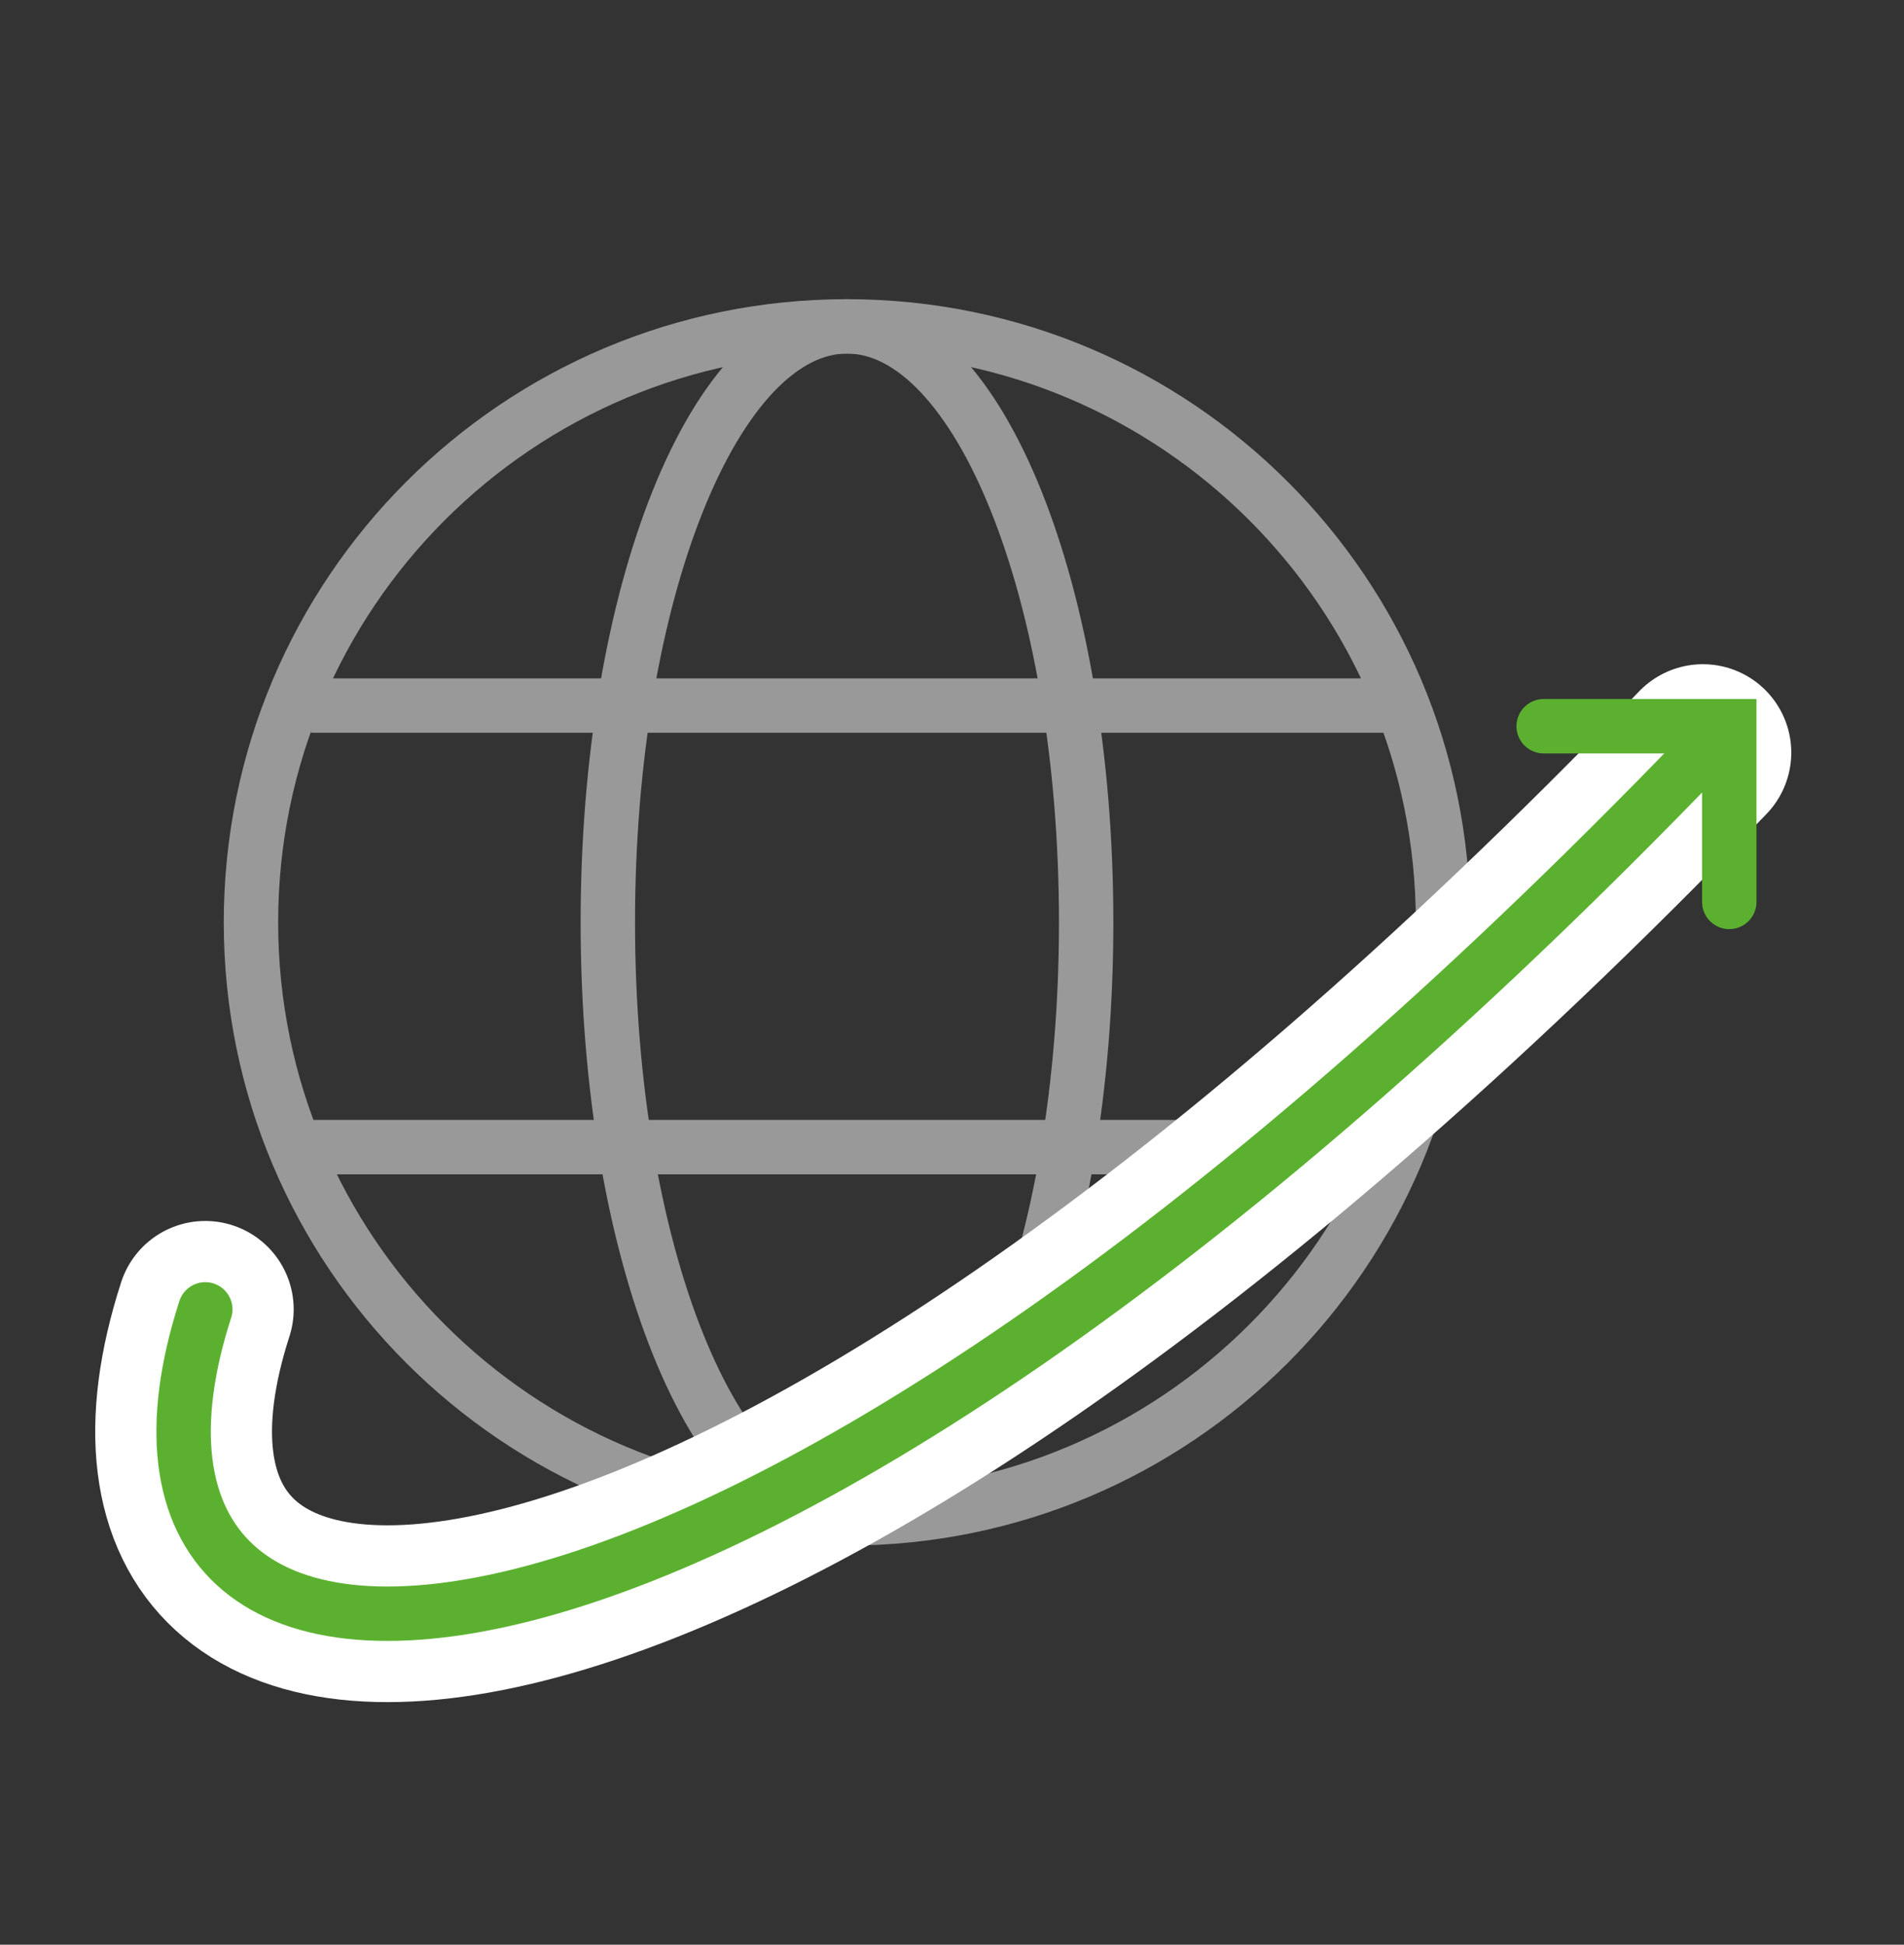
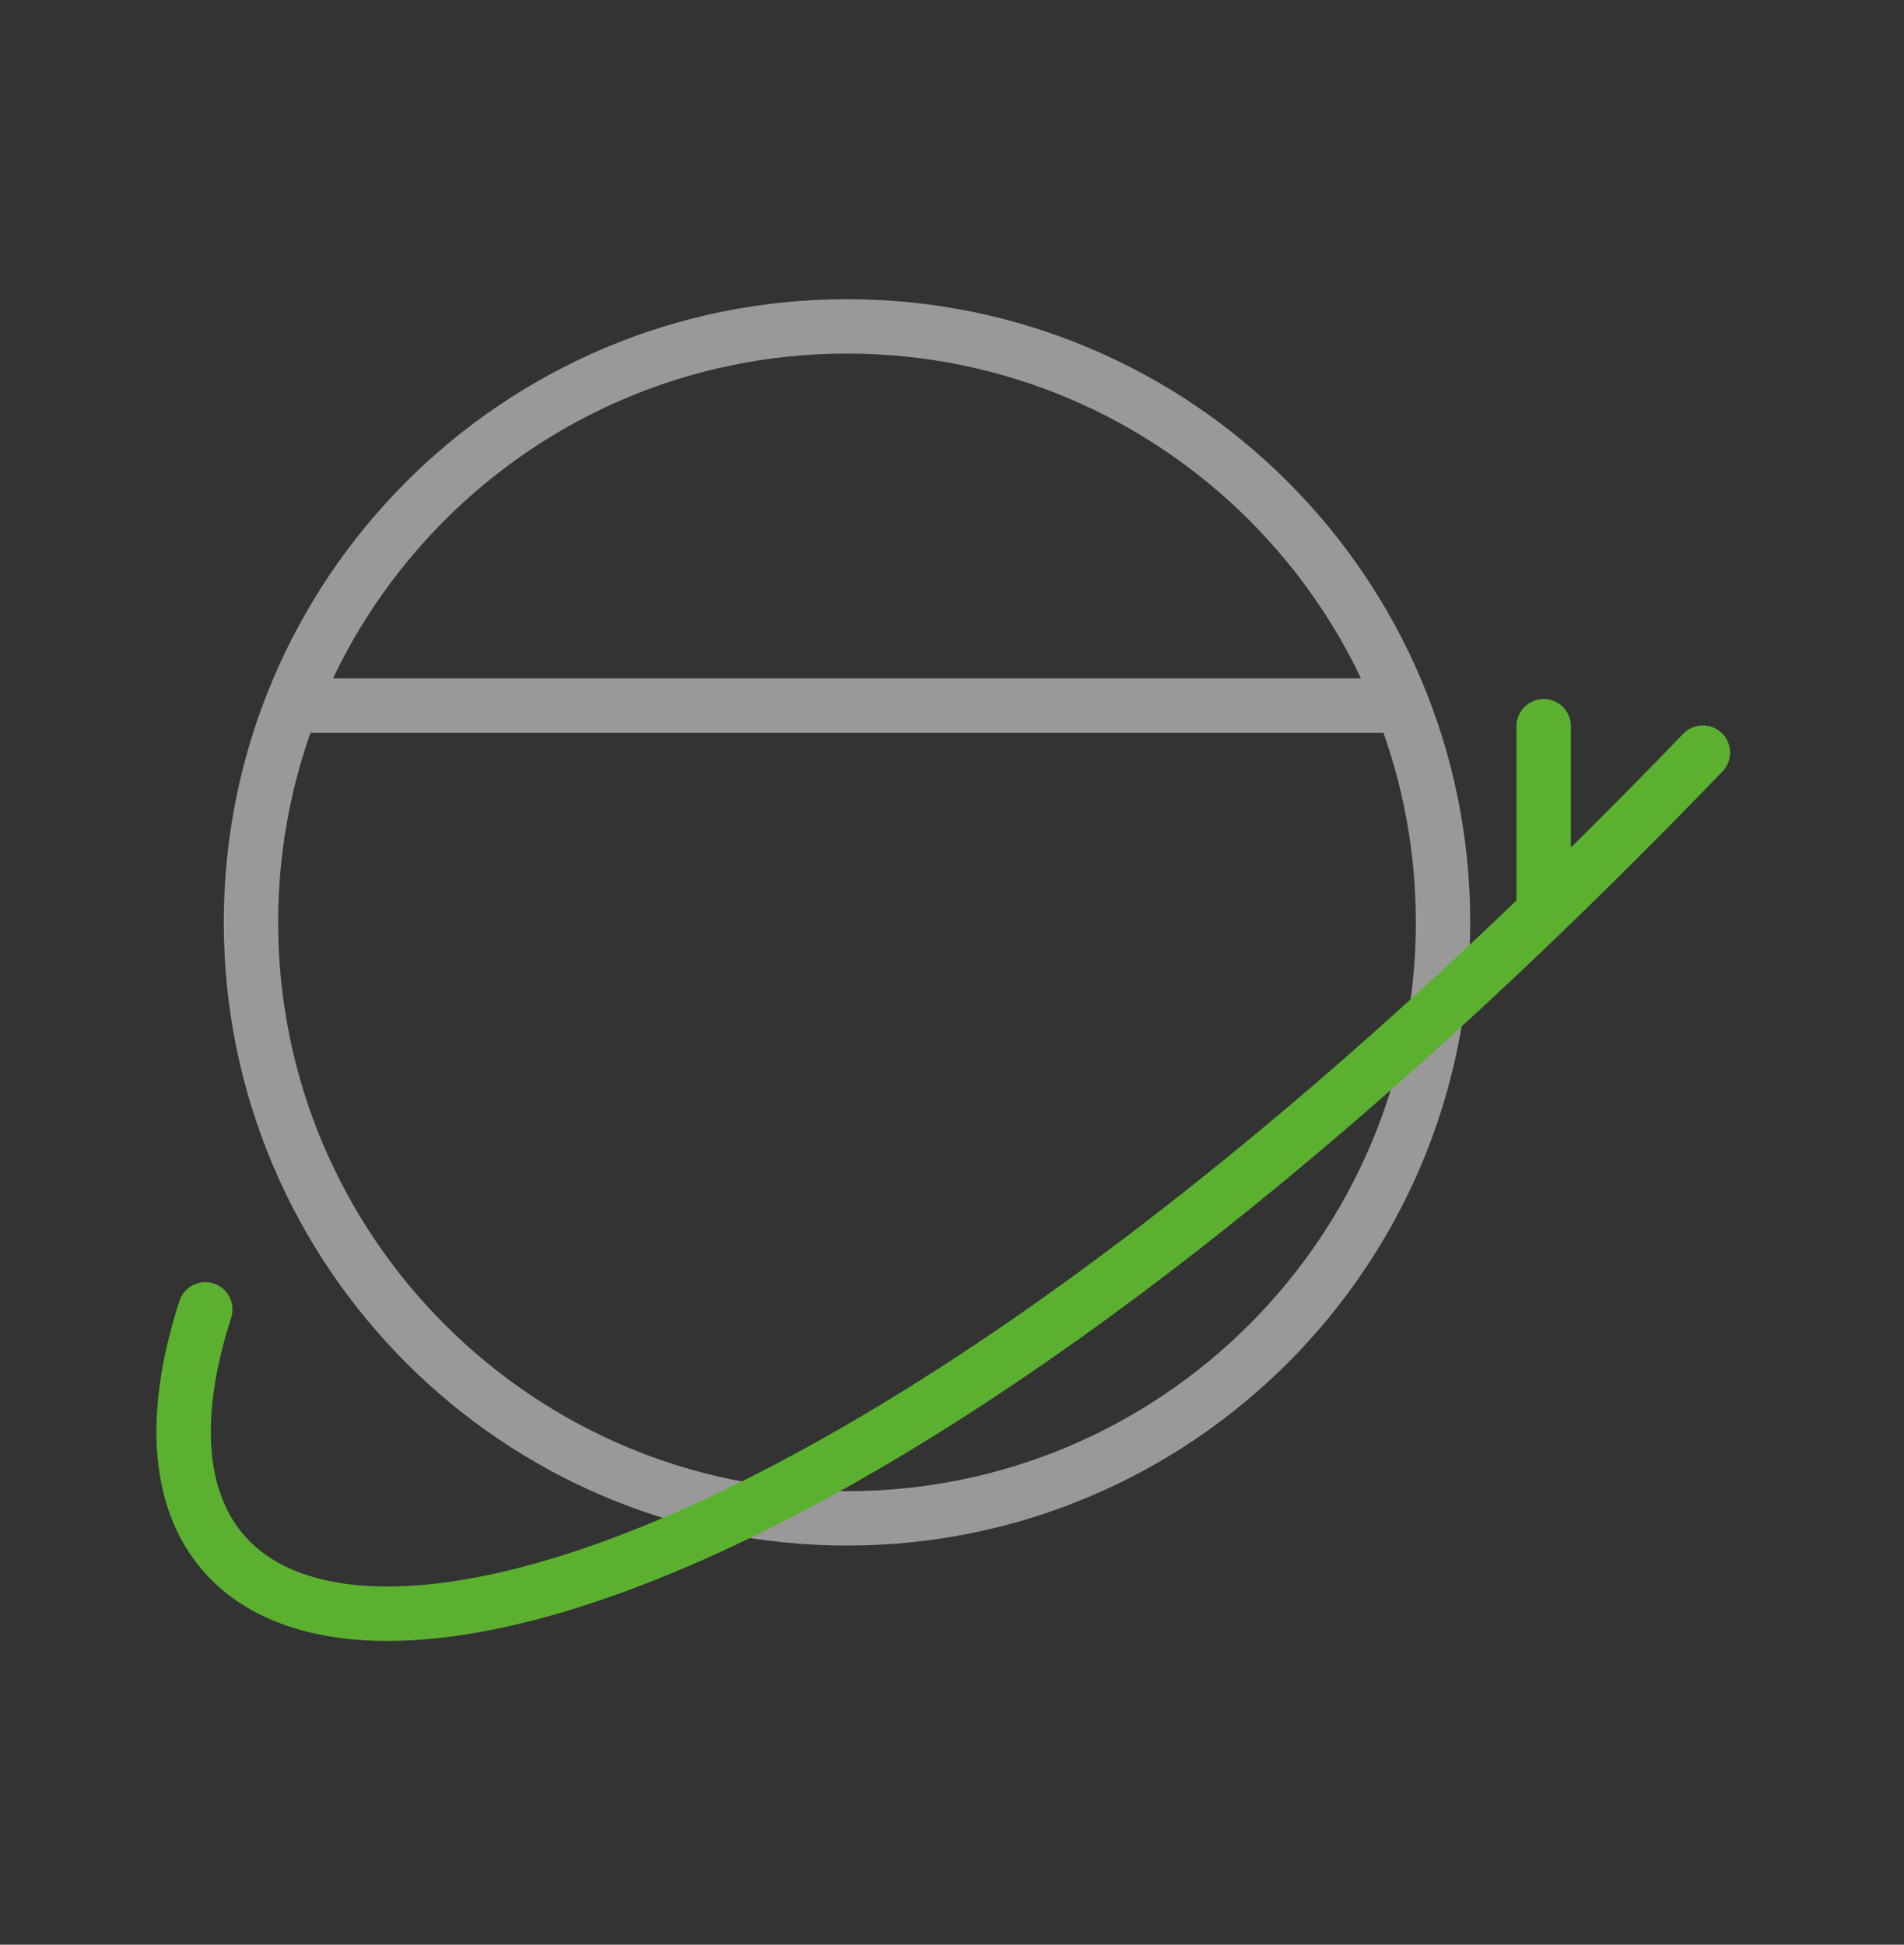
<svg xmlns="http://www.w3.org/2000/svg" width="140" height="143" viewBox="0 0 140 143" fill="none">
  <rect x="0" y="0" width="140" height="143" fill="#333333" stroke="none" />
  <path d="M62.279 111.652C86.483 111.652 106.105 92.03 106.105 67.826C106.105 43.621 86.483 24 62.279 24C38.075 24 18.453 43.621 18.453 67.826C18.453 92.03 38.075 111.652 62.279 111.652Z" stroke="#999999" stroke-width="4" stroke-miterlimit="10" />
-   <path d="M62.279 111.652C71.992 111.652 79.865 92.03 79.865 67.826C79.865 43.621 71.992 24 62.279 24C52.567 24 44.693 43.621 44.693 67.826C44.693 92.03 52.567 111.652 62.279 111.652Z" stroke="#999999" stroke-width="4" stroke-miterlimit="10" />
  <path d="M22.867 51.883H102.806" stroke="#999999" stroke-width="4" stroke-miterlimit="10" />
-   <path d="M22.867 84.353H102.806" stroke="#999999" stroke-width="4" stroke-miterlimit="10" />
-   <path d="M15.094 96.283C4.011 130.615 51.799 131.577 125.211 55.342" stroke="white" stroke-width="13" stroke-miterlimit="10" stroke-linecap="round" />
-   <path d="M113.505 53.402H127.152V66.322" stroke="#5BB12F" stroke-width="4" stroke-miterlimit="10" stroke-linecap="round" />
+   <path d="M113.505 53.402V66.322" stroke="#5BB12F" stroke-width="4" stroke-miterlimit="10" stroke-linecap="round" />
  <path d="M15.094 96.283C4.011 130.615 51.799 131.577 125.211 55.342" stroke="#5BB12F" stroke-width="4" stroke-miterlimit="10" stroke-linecap="round" />
</svg>